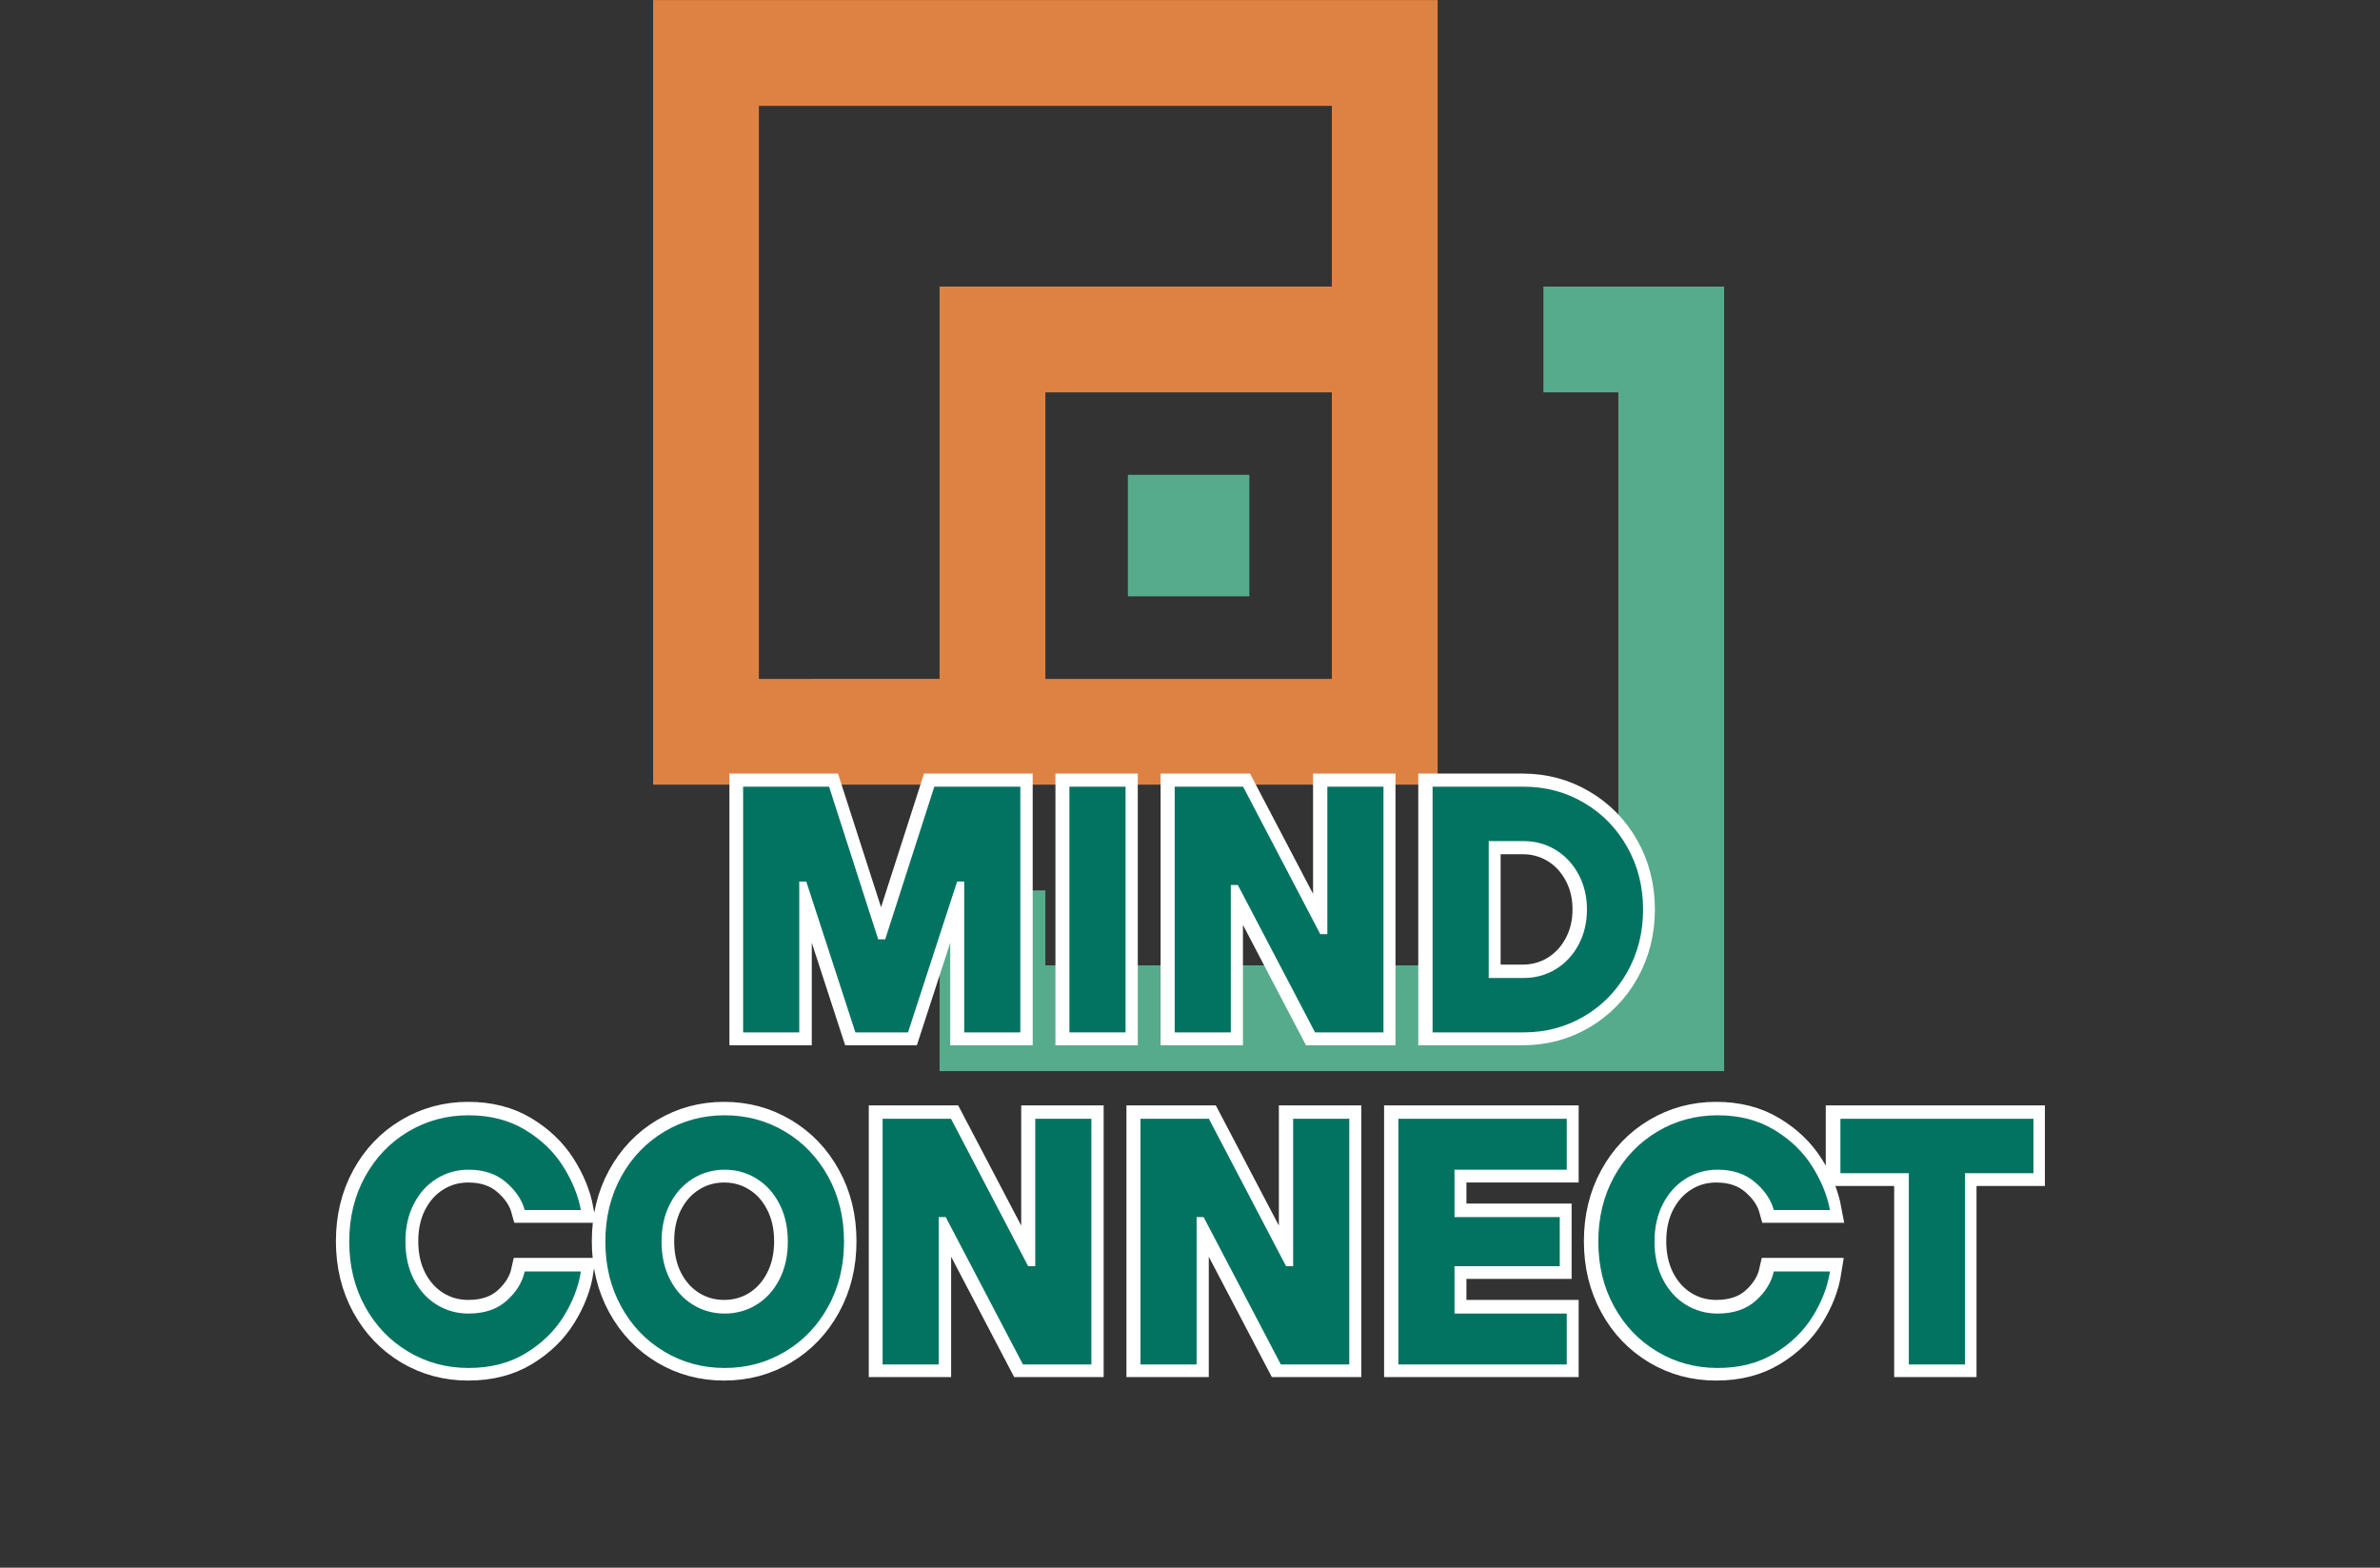
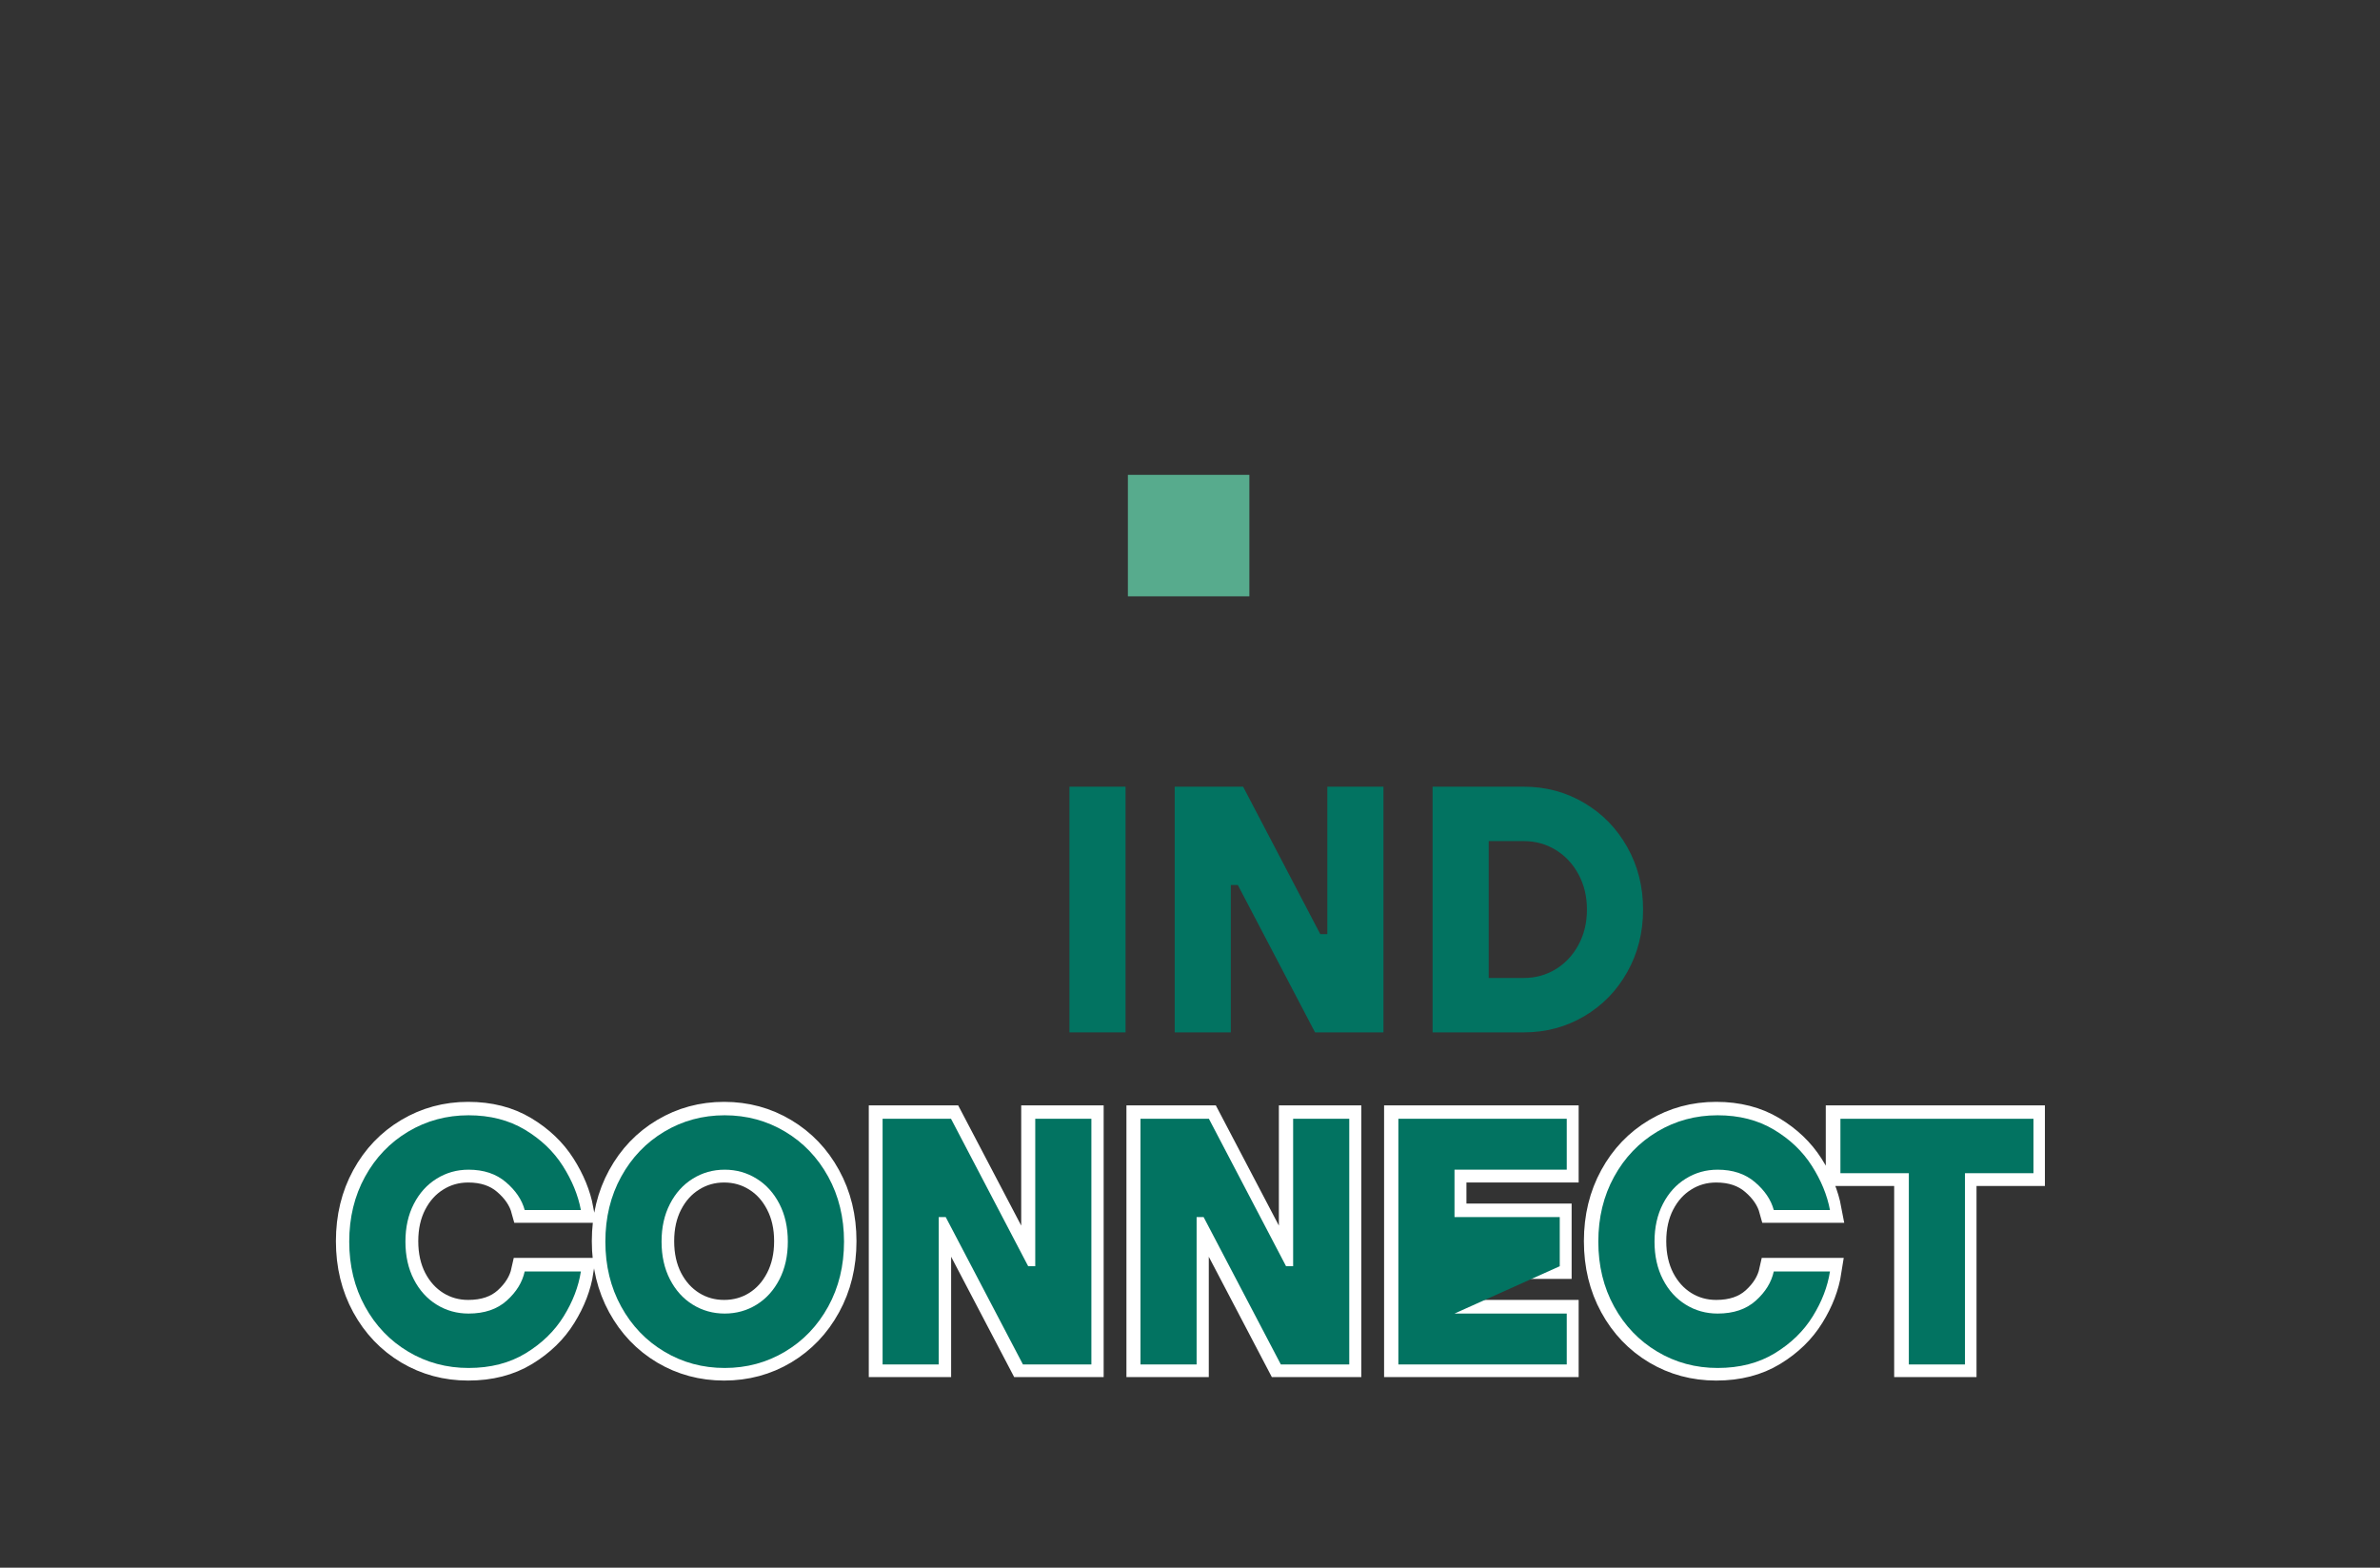
<svg xmlns="http://www.w3.org/2000/svg" width="750" zoomAndPan="magnify" viewBox="0 0 562.5 370.5" height="494" preserveAspectRatio="xMidYMid meet">
  <rect x="0" y="0" width="562.5" height="370.5" fill="#333333" stroke="none" />
  <defs>
    <g />
    <clipPath id="fd92dfa8d8">
-       <path d="M 222 67 L 407.504 67 L 407.504 253.16 L 222 253.16 Z M 222 67 " clip-rule="nonzero" />
-     </clipPath>
+       </clipPath>
    <clipPath id="1d9a035b81">
-       <path d="M 154.344 0 L 340 0 L 340 186 L 154.344 186 Z M 154.344 0 " clip-rule="nonzero" />
-     </clipPath>
+       </clipPath>
  </defs>
  <g clip-path="url(#fd92dfa8d8)">
    <path fill="#57ab8d" d="M 364.781 67.723 L 364.781 92.723 L 382.488 92.723 L 382.488 228.145 L 247.07 228.145 L 247.07 210.438 L 222.066 210.438 L 222.066 253.145 L 407.492 253.145 L 407.492 67.723 Z M 364.781 67.723 " fill-opacity="1" fill-rule="nonzero" />
  </g>
  <g clip-path="url(#1d9a035b81)">
    <path fill="#de8244" d="M 247.07 185.438 L 339.781 185.438 L 339.781 0.012 L 154.359 0.012 L 154.359 185.438 Z M 314.777 160.453 L 247.07 160.453 L 247.07 92.723 L 314.777 92.723 Z M 179.359 160.453 L 179.359 25.016 L 314.777 25.016 L 314.777 67.723 L 222.066 67.723 L 222.066 160.434 Z M 179.359 160.453 " fill-opacity="1" fill-rule="nonzero" />
  </g>
  <path fill="#57ab8d" d="M 266.57 112.223 L 295.281 112.223 L 295.281 140.934 L 266.57 140.934 Z M 266.57 112.223 " fill-opacity="1" fill-rule="nonzero" />
-   <path stroke-linecap="butt" transform="matrix(0.338, 0, 0, 0.338, 27.953, 174.298)" fill="none" stroke-linejoin="miter" d="M 475.738 206.003 L 436.537 206.003 L 436.537 34.418 L 496.569 34.418 L 530.92 141.064 L 535.828 141.064 L 570.122 34.418 L 630.211 34.418 L 630.211 206.003 L 590.94 206.003 L 590.94 100.604 L 586.033 100.604 L 551.739 206.003 L 514.939 206.003 L 480.646 100.604 L 475.738 100.604 Z M 703.706 206.003 L 664.505 206.003 L 664.505 34.418 L 703.706 34.418 Z M 777.236 206.003 L 738.035 206.003 L 738.035 34.418 L 785.804 34.418 L 839.785 137.357 L 844.635 137.357 L 844.635 34.418 L 883.894 34.418 L 883.894 206.003 L 836.067 206.003 L 782.144 103.063 L 777.236 103.063 Z M 918.211 206.003 L 918.211 34.418 L 981.949 34.418 C 997.306 34.418 1011.347 38.182 1024.083 45.722 C 1036.842 53.227 1046.9 63.516 1054.243 76.61 C 1061.587 89.657 1065.259 104.183 1065.259 120.176 C 1065.259 136.214 1061.587 150.775 1054.243 163.869 C 1046.9 176.916 1036.842 187.205 1024.083 194.745 C 1011.347 202.25 997.306 206.003 981.949 206.003 Z M 981.949 167.991 C 990.09 167.991 997.503 165.959 1004.211 161.894 C 1010.908 157.783 1016.22 152.091 1020.134 144.84 C 1024.083 137.577 1026.058 129.355 1026.058 120.176 C 1026.058 111.042 1024.083 102.844 1020.134 95.581 C 1016.22 88.283 1010.908 82.591 1004.211 78.526 C 997.503 74.45 990.09 72.418 981.949 72.418 L 957.412 72.418 L 957.412 167.991 Z M 981.949 167.991 " stroke="#ffffff" stroke-width="18.386" stroke-opacity="1" stroke-miterlimit="4" />
  <path stroke-linecap="butt" transform="matrix(0.338, 0, 0, 0.338, 27.953, 174.298)" fill="none" stroke-linejoin="miter" d="M 244.687 440.449 C 229.33 440.449 215.266 436.661 202.495 429.087 C 189.771 421.466 179.736 410.947 172.393 397.541 C 165.049 384.135 161.377 369.009 161.377 352.174 C 161.377 335.385 165.049 320.281 172.393 306.876 C 179.736 293.47 189.771 282.974 202.495 275.387 C 215.266 267.767 229.33 263.956 244.687 263.956 C 259.732 263.956 272.838 267.316 284.004 274.013 C 295.216 280.722 304.061 289.14 310.515 299.266 C 316.981 309.404 321.196 319.704 323.147 330.154 L 283.946 330.154 C 281.995 322.972 277.618 316.482 270.84 310.697 C 264.063 304.878 255.345 301.968 244.687 301.968 C 236.547 301.968 229.122 304.058 222.425 308.25 C 215.716 312.395 210.393 318.284 206.444 325.905 C 202.53 333.479 200.578 342.243 200.578 352.174 C 200.578 362.15 202.53 370.949 206.444 378.569 C 210.393 386.156 215.716 392.033 222.425 396.225 C 229.122 400.37 236.547 402.448 244.687 402.448 C 255.818 402.448 264.732 399.435 271.441 393.407 C 278.138 387.345 282.306 380.567 283.946 373.062 L 323.147 373.062 C 321.508 383.673 317.501 394.135 311.116 404.423 C 304.776 414.722 295.955 423.302 284.662 430.161 C 273.415 437.019 260.09 440.449 244.687 440.449 Z M 423.628 440.449 C 408.27 440.449 394.206 436.661 381.436 429.087 C 368.711 421.466 358.677 410.947 351.333 397.541 C 343.989 384.135 340.317 369.009 340.317 352.174 C 340.317 335.385 343.989 320.281 351.333 306.876 C 358.677 293.47 368.711 282.974 381.436 275.387 C 394.206 267.767 408.27 263.956 423.628 263.956 C 439.031 263.956 453.095 267.767 465.819 275.387 C 478.544 282.974 488.59 293.47 495.922 306.876 C 503.312 320.281 506.995 335.385 506.995 352.174 C 506.995 369.009 503.312 384.135 495.922 397.541 C 488.59 410.947 478.544 421.466 465.819 429.087 C 453.095 436.661 439.031 440.449 423.628 440.449 Z M 423.628 402.448 C 431.803 402.448 439.25 400.37 445.947 396.225 C 452.656 392.033 457.956 386.156 461.87 378.569 C 465.819 370.949 467.794 362.15 467.794 352.174 C 467.794 342.243 465.819 333.479 461.87 325.905 C 457.956 318.284 452.656 312.395 445.947 308.25 C 439.25 304.058 431.803 301.968 423.628 301.968 C 415.487 301.968 408.062 304.058 401.365 308.25 C 394.657 312.395 389.334 318.284 385.385 325.905 C 381.47 333.479 379.519 342.243 379.519 352.174 C 379.519 362.15 381.47 370.949 385.385 378.569 C 389.334 386.156 394.657 392.033 401.365 396.225 C 408.062 400.37 415.487 402.448 423.628 402.448 Z M 573.181 438.001 L 533.98 438.001 L 533.98 266.416 L 581.738 266.416 L 635.719 369.355 L 640.568 369.355 L 640.568 266.416 L 679.828 266.416 L 679.828 438.001 L 632.012 438.001 L 578.089 335.061 L 573.181 335.061 Z M 753.346 438.001 L 714.145 438.001 L 714.145 266.416 L 761.902 266.416 L 815.883 369.355 L 820.733 369.355 L 820.733 266.416 L 859.992 266.416 L 859.992 438.001 L 812.177 438.001 L 758.253 335.061 L 753.346 335.061 Z M 1011.971 438.001 L 894.309 438.001 L 894.309 266.416 L 1011.971 266.416 L 1011.971 301.968 L 933.51 301.968 L 933.51 335.061 L 1007.063 335.061 L 1007.063 369.355 L 933.51 369.355 L 933.51 402.448 L 1011.971 402.448 Z M 1117.335 440.449 C 1101.966 440.449 1087.902 436.661 1075.143 429.087 C 1062.407 421.466 1052.373 410.947 1045.041 397.541 C 1037.697 384.135 1034.025 369.009 1034.025 352.174 C 1034.025 335.385 1037.697 320.281 1045.041 306.876 C 1052.373 293.47 1062.407 282.974 1075.143 275.387 C 1087.902 267.767 1101.966 263.956 1117.335 263.956 C 1132.369 263.956 1145.486 267.316 1156.652 274.013 C 1167.864 280.722 1176.697 289.14 1183.163 299.266 C 1189.63 309.404 1193.844 319.704 1195.795 330.154 L 1156.594 330.154 C 1154.643 322.972 1150.267 316.482 1143.489 310.697 C 1136.699 304.878 1127.981 301.968 1117.335 301.968 C 1109.195 301.968 1101.77 304.058 1095.073 308.25 C 1088.364 312.395 1083.041 318.284 1079.092 325.905 C 1075.178 333.479 1073.226 342.243 1073.226 352.174 C 1073.226 362.15 1075.178 370.949 1079.092 378.569 C 1083.041 386.156 1088.364 392.033 1095.073 396.225 C 1101.77 400.37 1109.195 402.448 1117.335 402.448 C 1128.466 402.448 1137.38 399.435 1144.089 393.407 C 1150.786 387.345 1154.955 380.567 1156.594 373.062 L 1195.795 373.062 C 1194.156 383.673 1190.149 394.135 1183.764 404.423 C 1177.425 414.722 1168.603 423.302 1157.31 430.161 C 1146.063 437.019 1132.739 440.449 1117.335 440.449 Z M 1290.179 438.001 L 1250.978 438.001 L 1250.978 304.416 L 1203.151 304.416 L 1203.151 266.416 L 1337.994 266.416 L 1337.994 304.416 L 1290.179 304.416 Z M 1290.179 438.001 " stroke="#ffffff" stroke-width="18.386" stroke-opacity="1" stroke-miterlimit="4" />
  <g fill="#027361" fill-opacity="1">
    <g transform="translate(169.822, 243.987)">
      <g>
-         <path d="M 19.078 0 L 5.812 0 L 5.812 -58.062 L 26.125 -58.062 L 37.734 -21.984 L 39.391 -21.984 L 51 -58.062 L 71.328 -58.062 L 71.328 0 L 58.062 0 L 58.062 -35.656 L 56.391 -35.656 L 44.781 0 L 32.344 0 L 20.734 -35.656 L 19.078 -35.656 Z M 19.078 0 " />
-       </g>
+         </g>
    </g>
  </g>
  <g fill="#027361" fill-opacity="1">
    <g transform="translate(246.942, 243.987)">
      <g>
        <path d="M 19.078 0 L 5.812 0 L 5.812 -58.062 L 19.078 -58.062 Z M 19.078 0 " />
      </g>
    </g>
  </g>
  <g fill="#027361" fill-opacity="1">
    <g transform="translate(271.82, 243.987)">
      <g>
        <path d="M 19.078 0 L 5.812 0 L 5.812 -58.062 L 21.984 -58.062 L 40.219 -23.219 L 41.891 -23.219 L 41.891 -58.062 L 55.156 -58.062 L 55.156 0 L 38.984 0 L 20.734 -34.828 L 19.078 -34.828 Z M 19.078 0 " />
      </g>
    </g>
  </g>
  <g fill="#027361" fill-opacity="1">
    <g transform="translate(332.77, 243.987)">
      <g>
        <path d="M 5.812 0 L 5.812 -58.062 L 27.375 -58.062 C 32.57 -58.062 37.328 -56.785 41.641 -54.234 C 45.953 -51.691 49.348 -48.207 51.828 -43.781 C 54.316 -39.363 55.562 -34.445 55.562 -29.031 C 55.562 -23.613 54.316 -18.691 51.828 -14.266 C 49.348 -9.836 45.953 -6.352 41.641 -3.812 C 37.328 -1.27 32.57 0 27.375 0 Z M 27.375 -12.859 C 30.133 -12.859 32.645 -13.547 34.906 -14.922 C 37.176 -16.305 38.973 -18.227 40.297 -20.688 C 41.629 -23.156 42.297 -25.938 42.297 -29.031 C 42.297 -32.125 41.629 -34.898 40.297 -37.359 C 38.973 -39.816 37.176 -41.738 34.906 -43.125 C 32.645 -44.508 30.133 -45.203 27.375 -45.203 L 19.078 -45.203 L 19.078 -12.859 Z M 27.375 -12.859 " />
      </g>
    </g>
  </g>
  <g fill="#027361" fill-opacity="1">
    <g transform="translate(79.227, 322.472)">
      <g>
        <path d="M 31.516 0.828 C 26.316 0.828 21.562 -0.457 17.25 -3.031 C 12.938 -5.602 9.535 -9.156 7.047 -13.688 C 4.555 -18.219 3.312 -23.332 3.312 -29.031 C 3.312 -34.727 4.555 -39.844 7.047 -44.375 C 9.535 -48.906 12.938 -52.457 17.25 -55.031 C 21.562 -57.602 26.316 -58.891 31.516 -58.891 C 36.598 -58.891 41.035 -57.754 44.828 -55.484 C 48.617 -53.211 51.602 -50.363 53.781 -46.938 C 55.969 -43.508 57.395 -40.031 58.062 -36.5 L 44.781 -36.5 C 44.125 -38.926 42.645 -41.117 40.344 -43.078 C 38.051 -45.047 35.109 -46.031 31.516 -46.031 C 28.754 -46.031 26.238 -45.32 23.969 -43.906 C 21.695 -42.5 19.898 -40.508 18.578 -37.938 C 17.254 -35.375 16.594 -32.406 16.594 -29.031 C 16.594 -25.656 17.254 -22.68 18.578 -20.109 C 19.898 -17.535 21.695 -15.547 23.969 -14.141 C 26.238 -12.734 28.754 -12.031 31.516 -12.031 C 35.273 -12.031 38.285 -13.051 40.547 -15.094 C 42.816 -17.133 44.227 -19.43 44.781 -21.984 L 58.062 -21.984 C 57.508 -18.391 56.148 -14.848 53.984 -11.359 C 51.828 -7.879 48.844 -4.977 45.031 -2.656 C 41.219 -0.332 36.711 0.828 31.516 0.828 Z M 31.516 0.828 " />
      </g>
    </g>
  </g>
  <g fill="#027361" fill-opacity="1">
    <g transform="translate(139.762, 322.472)">
      <g>
        <path d="M 31.516 0.828 C 26.316 0.828 21.562 -0.457 17.25 -3.031 C 12.938 -5.602 9.535 -9.156 7.047 -13.688 C 4.555 -18.219 3.312 -23.332 3.312 -29.031 C 3.312 -34.727 4.555 -39.844 7.047 -44.375 C 9.535 -48.906 12.938 -52.457 17.25 -55.031 C 21.562 -57.602 26.316 -58.891 31.516 -58.891 C 36.711 -58.891 41.469 -57.602 45.781 -55.031 C 50.094 -52.457 53.492 -48.906 55.984 -44.375 C 58.473 -39.844 59.719 -34.727 59.719 -29.031 C 59.719 -23.332 58.473 -18.219 55.984 -13.688 C 53.492 -9.156 50.094 -5.602 45.781 -3.031 C 41.469 -0.457 36.711 0.828 31.516 0.828 Z M 31.516 -12.031 C 34.273 -12.031 36.789 -12.734 39.062 -14.141 C 41.332 -15.547 43.129 -17.535 44.453 -20.109 C 45.773 -22.68 46.438 -25.656 46.438 -29.031 C 46.438 -32.406 45.773 -35.375 44.453 -37.938 C 43.129 -40.508 41.332 -42.5 39.062 -43.906 C 36.789 -45.32 34.273 -46.031 31.516 -46.031 C 28.754 -46.031 26.238 -45.32 23.969 -43.906 C 21.695 -42.5 19.898 -40.508 18.578 -37.938 C 17.254 -35.375 16.594 -32.406 16.594 -29.031 C 16.594 -25.656 17.254 -22.68 18.578 -20.109 C 19.898 -17.535 21.695 -15.547 23.969 -14.141 C 26.238 -12.734 28.754 -12.031 31.516 -12.031 Z M 31.516 -12.031 " />
      </g>
    </g>
  </g>
  <g fill="#027361" fill-opacity="1">
    <g transform="translate(202.785, 322.472)">
      <g>
        <path d="M 19.078 0 L 5.812 0 L 5.812 -58.062 L 21.984 -58.062 L 40.219 -23.219 L 41.891 -23.219 L 41.891 -58.062 L 55.156 -58.062 L 55.156 0 L 38.984 0 L 20.734 -34.828 L 19.078 -34.828 Z M 19.078 0 " />
      </g>
    </g>
  </g>
  <g fill="#027361" fill-opacity="1">
    <g transform="translate(263.735, 322.472)">
      <g>
        <path d="M 19.078 0 L 5.812 0 L 5.812 -58.062 L 21.984 -58.062 L 40.219 -23.219 L 41.891 -23.219 L 41.891 -58.062 L 55.156 -58.062 L 55.156 0 L 38.984 0 L 20.734 -34.828 L 19.078 -34.828 Z M 19.078 0 " />
      </g>
    </g>
  </g>
  <g fill="#027361" fill-opacity="1">
    <g transform="translate(324.685, 322.472)">
      <g>
-         <path d="M 45.609 0 L 5.812 0 L 5.812 -58.062 L 45.609 -58.062 L 45.609 -46.031 L 19.078 -46.031 L 19.078 -34.828 L 43.953 -34.828 L 43.953 -23.219 L 19.078 -23.219 L 19.078 -12.031 L 45.609 -12.031 Z M 45.609 0 " />
+         <path d="M 45.609 0 L 5.812 0 L 5.812 -58.062 L 45.609 -58.062 L 45.609 -46.031 L 19.078 -46.031 L 19.078 -34.828 L 43.953 -34.828 L 43.953 -23.219 L 19.078 -12.031 L 45.609 -12.031 Z M 45.609 0 " />
      </g>
    </g>
  </g>
  <g fill="#027361" fill-opacity="1">
    <g transform="translate(374.441, 322.472)">
      <g>
        <path d="M 31.516 0.828 C 26.316 0.828 21.562 -0.457 17.25 -3.031 C 12.938 -5.602 9.535 -9.156 7.047 -13.688 C 4.555 -18.219 3.312 -23.332 3.312 -29.031 C 3.312 -34.727 4.555 -39.844 7.047 -44.375 C 9.535 -48.906 12.938 -52.457 17.25 -55.031 C 21.562 -57.602 26.316 -58.891 31.516 -58.891 C 36.598 -58.891 41.035 -57.754 44.828 -55.484 C 48.617 -53.211 51.602 -50.363 53.781 -46.938 C 55.969 -43.508 57.395 -40.031 58.062 -36.5 L 44.781 -36.5 C 44.125 -38.926 42.645 -41.117 40.344 -43.078 C 38.051 -45.047 35.109 -46.031 31.516 -46.031 C 28.754 -46.031 26.238 -45.32 23.969 -43.906 C 21.695 -42.5 19.898 -40.508 18.578 -37.938 C 17.254 -35.375 16.594 -32.406 16.594 -29.031 C 16.594 -25.656 17.254 -22.68 18.578 -20.109 C 19.898 -17.535 21.695 -15.547 23.969 -14.141 C 26.238 -12.734 28.754 -12.031 31.516 -12.031 C 35.273 -12.031 38.285 -13.051 40.547 -15.094 C 42.816 -17.133 44.227 -19.43 44.781 -21.984 L 58.062 -21.984 C 57.508 -18.391 56.148 -14.848 53.984 -11.359 C 51.828 -7.879 48.844 -4.977 45.031 -2.656 C 41.219 -0.332 36.711 0.828 31.516 0.828 Z M 31.516 0.828 " />
      </g>
    </g>
  </g>
  <g fill="#027361" fill-opacity="1">
    <g transform="translate(433.317, 322.472)">
      <g>
        <path d="M 31.094 0 L 17.828 0 L 17.828 -45.203 L 1.656 -45.203 L 1.656 -58.062 L 47.281 -58.062 L 47.281 -45.203 L 31.094 -45.203 Z M 31.094 0 " />
      </g>
    </g>
  </g>
</svg>